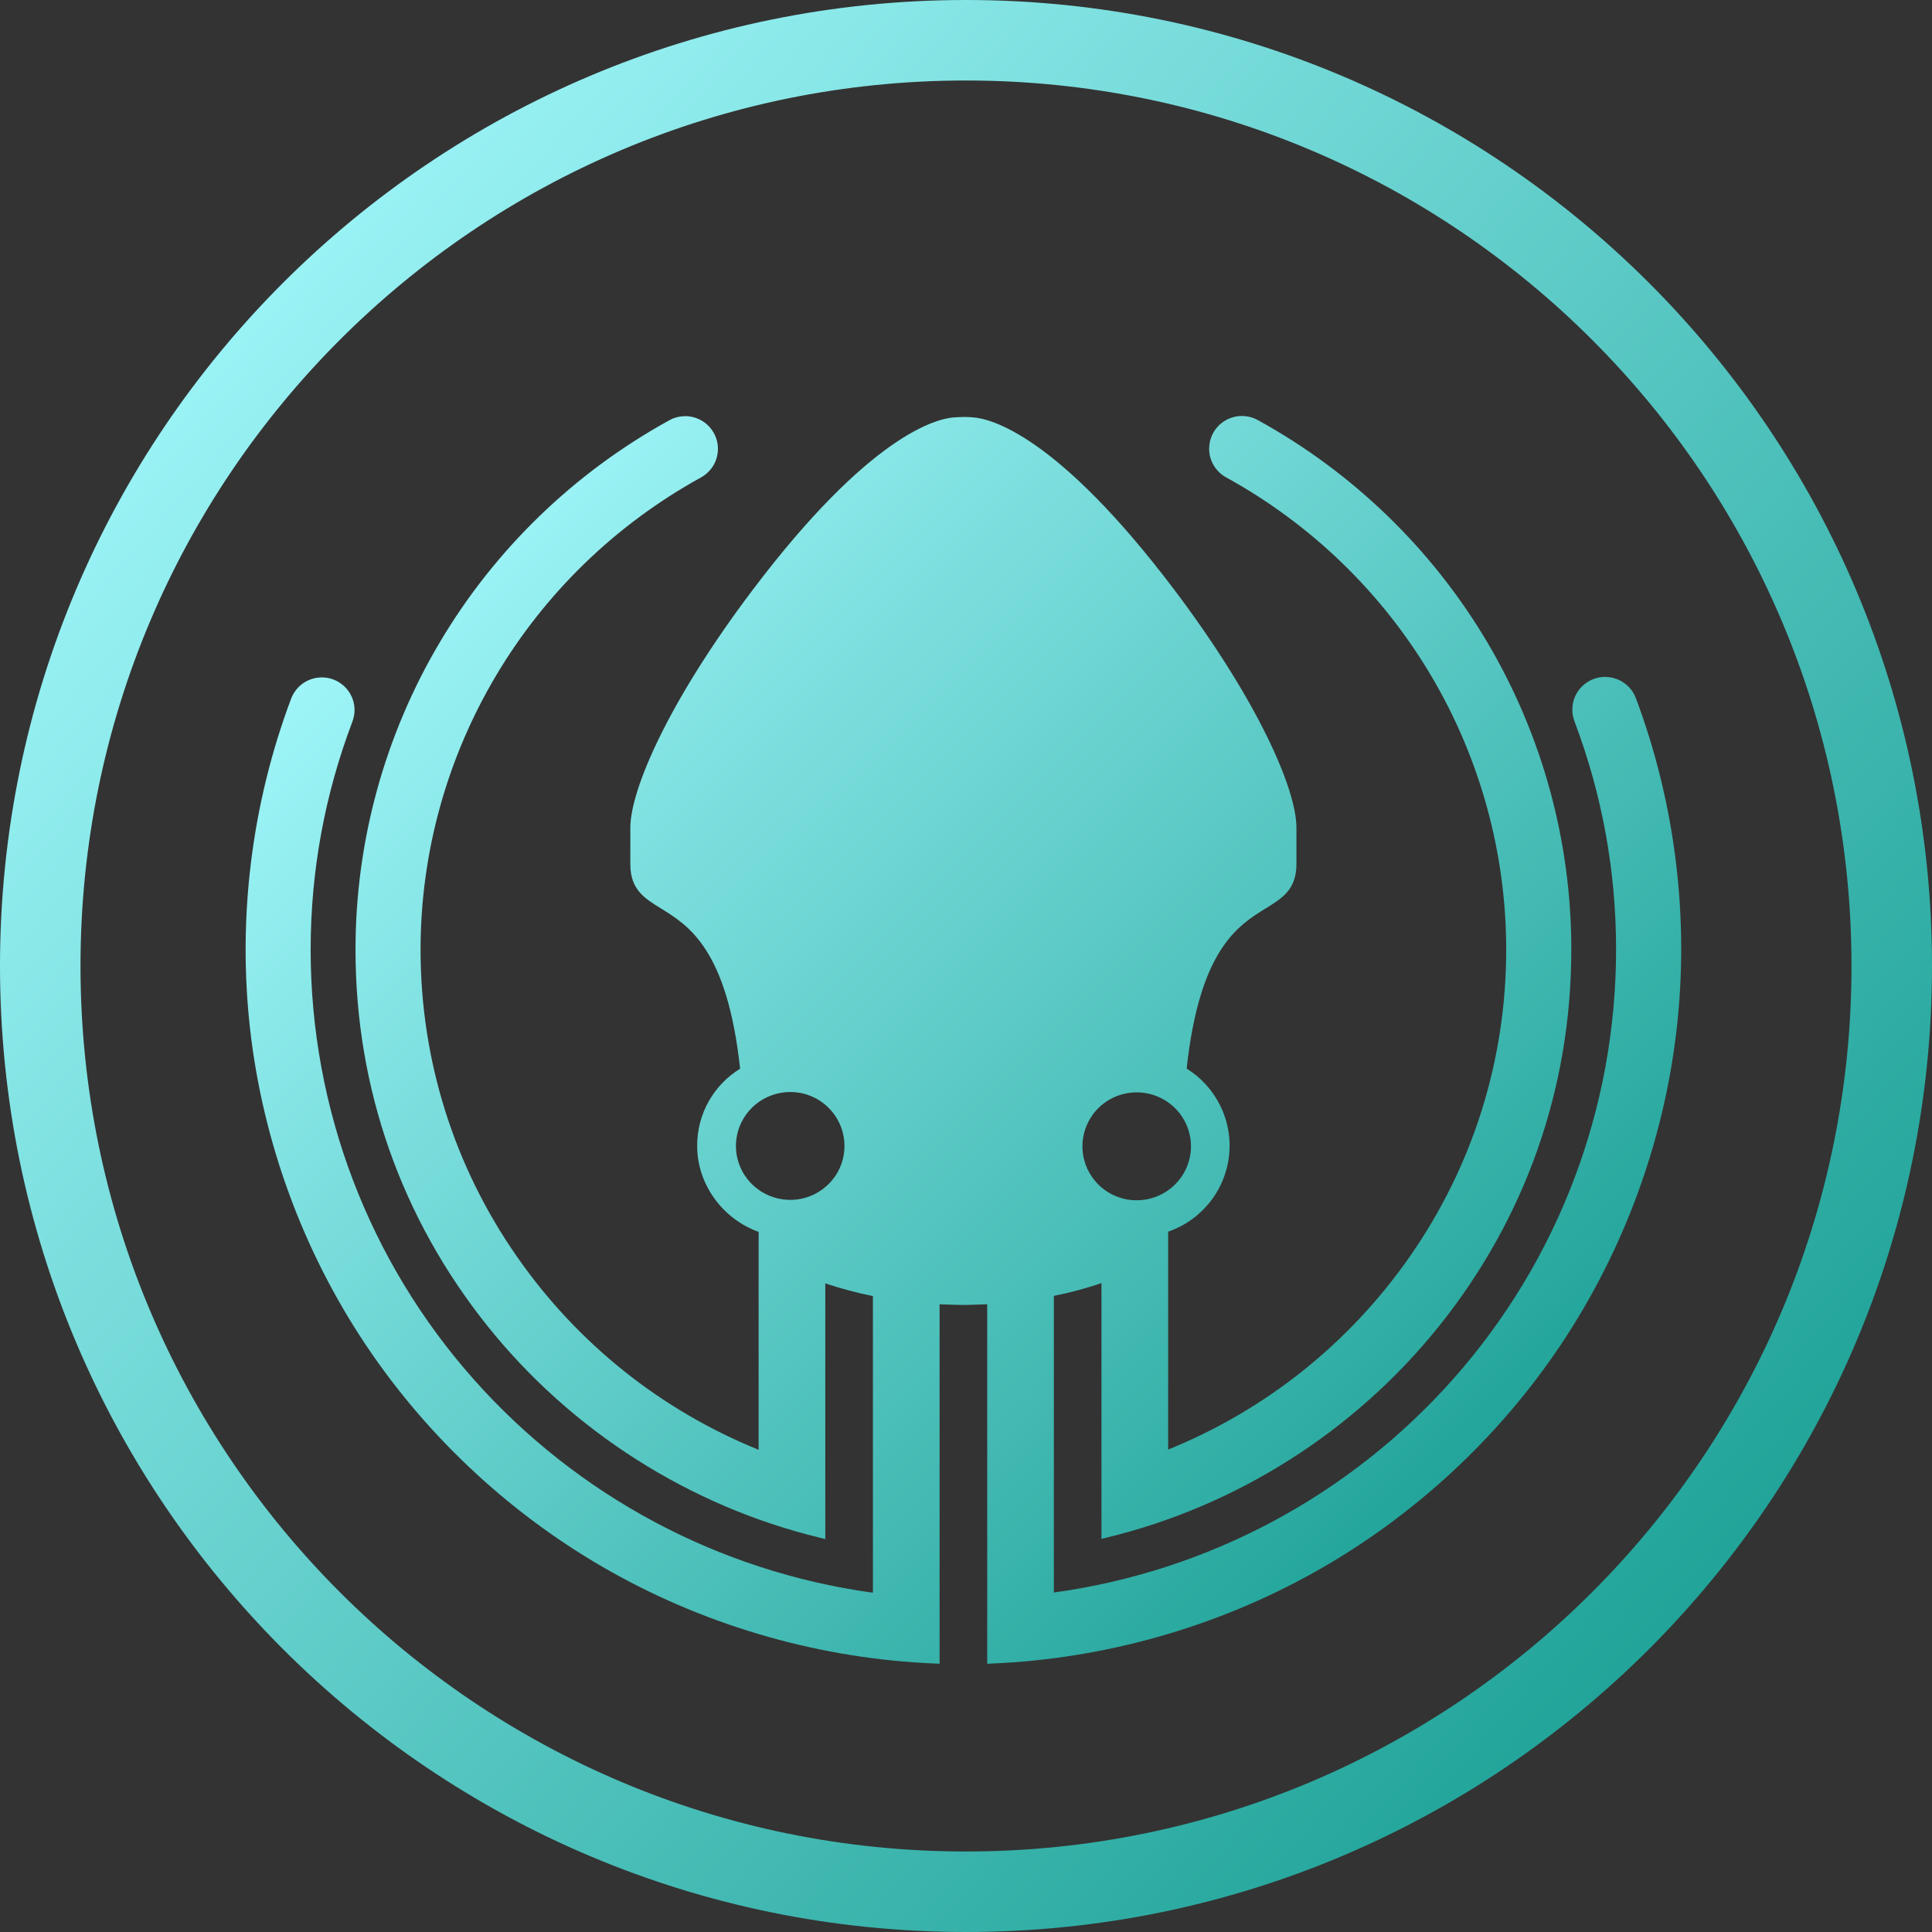
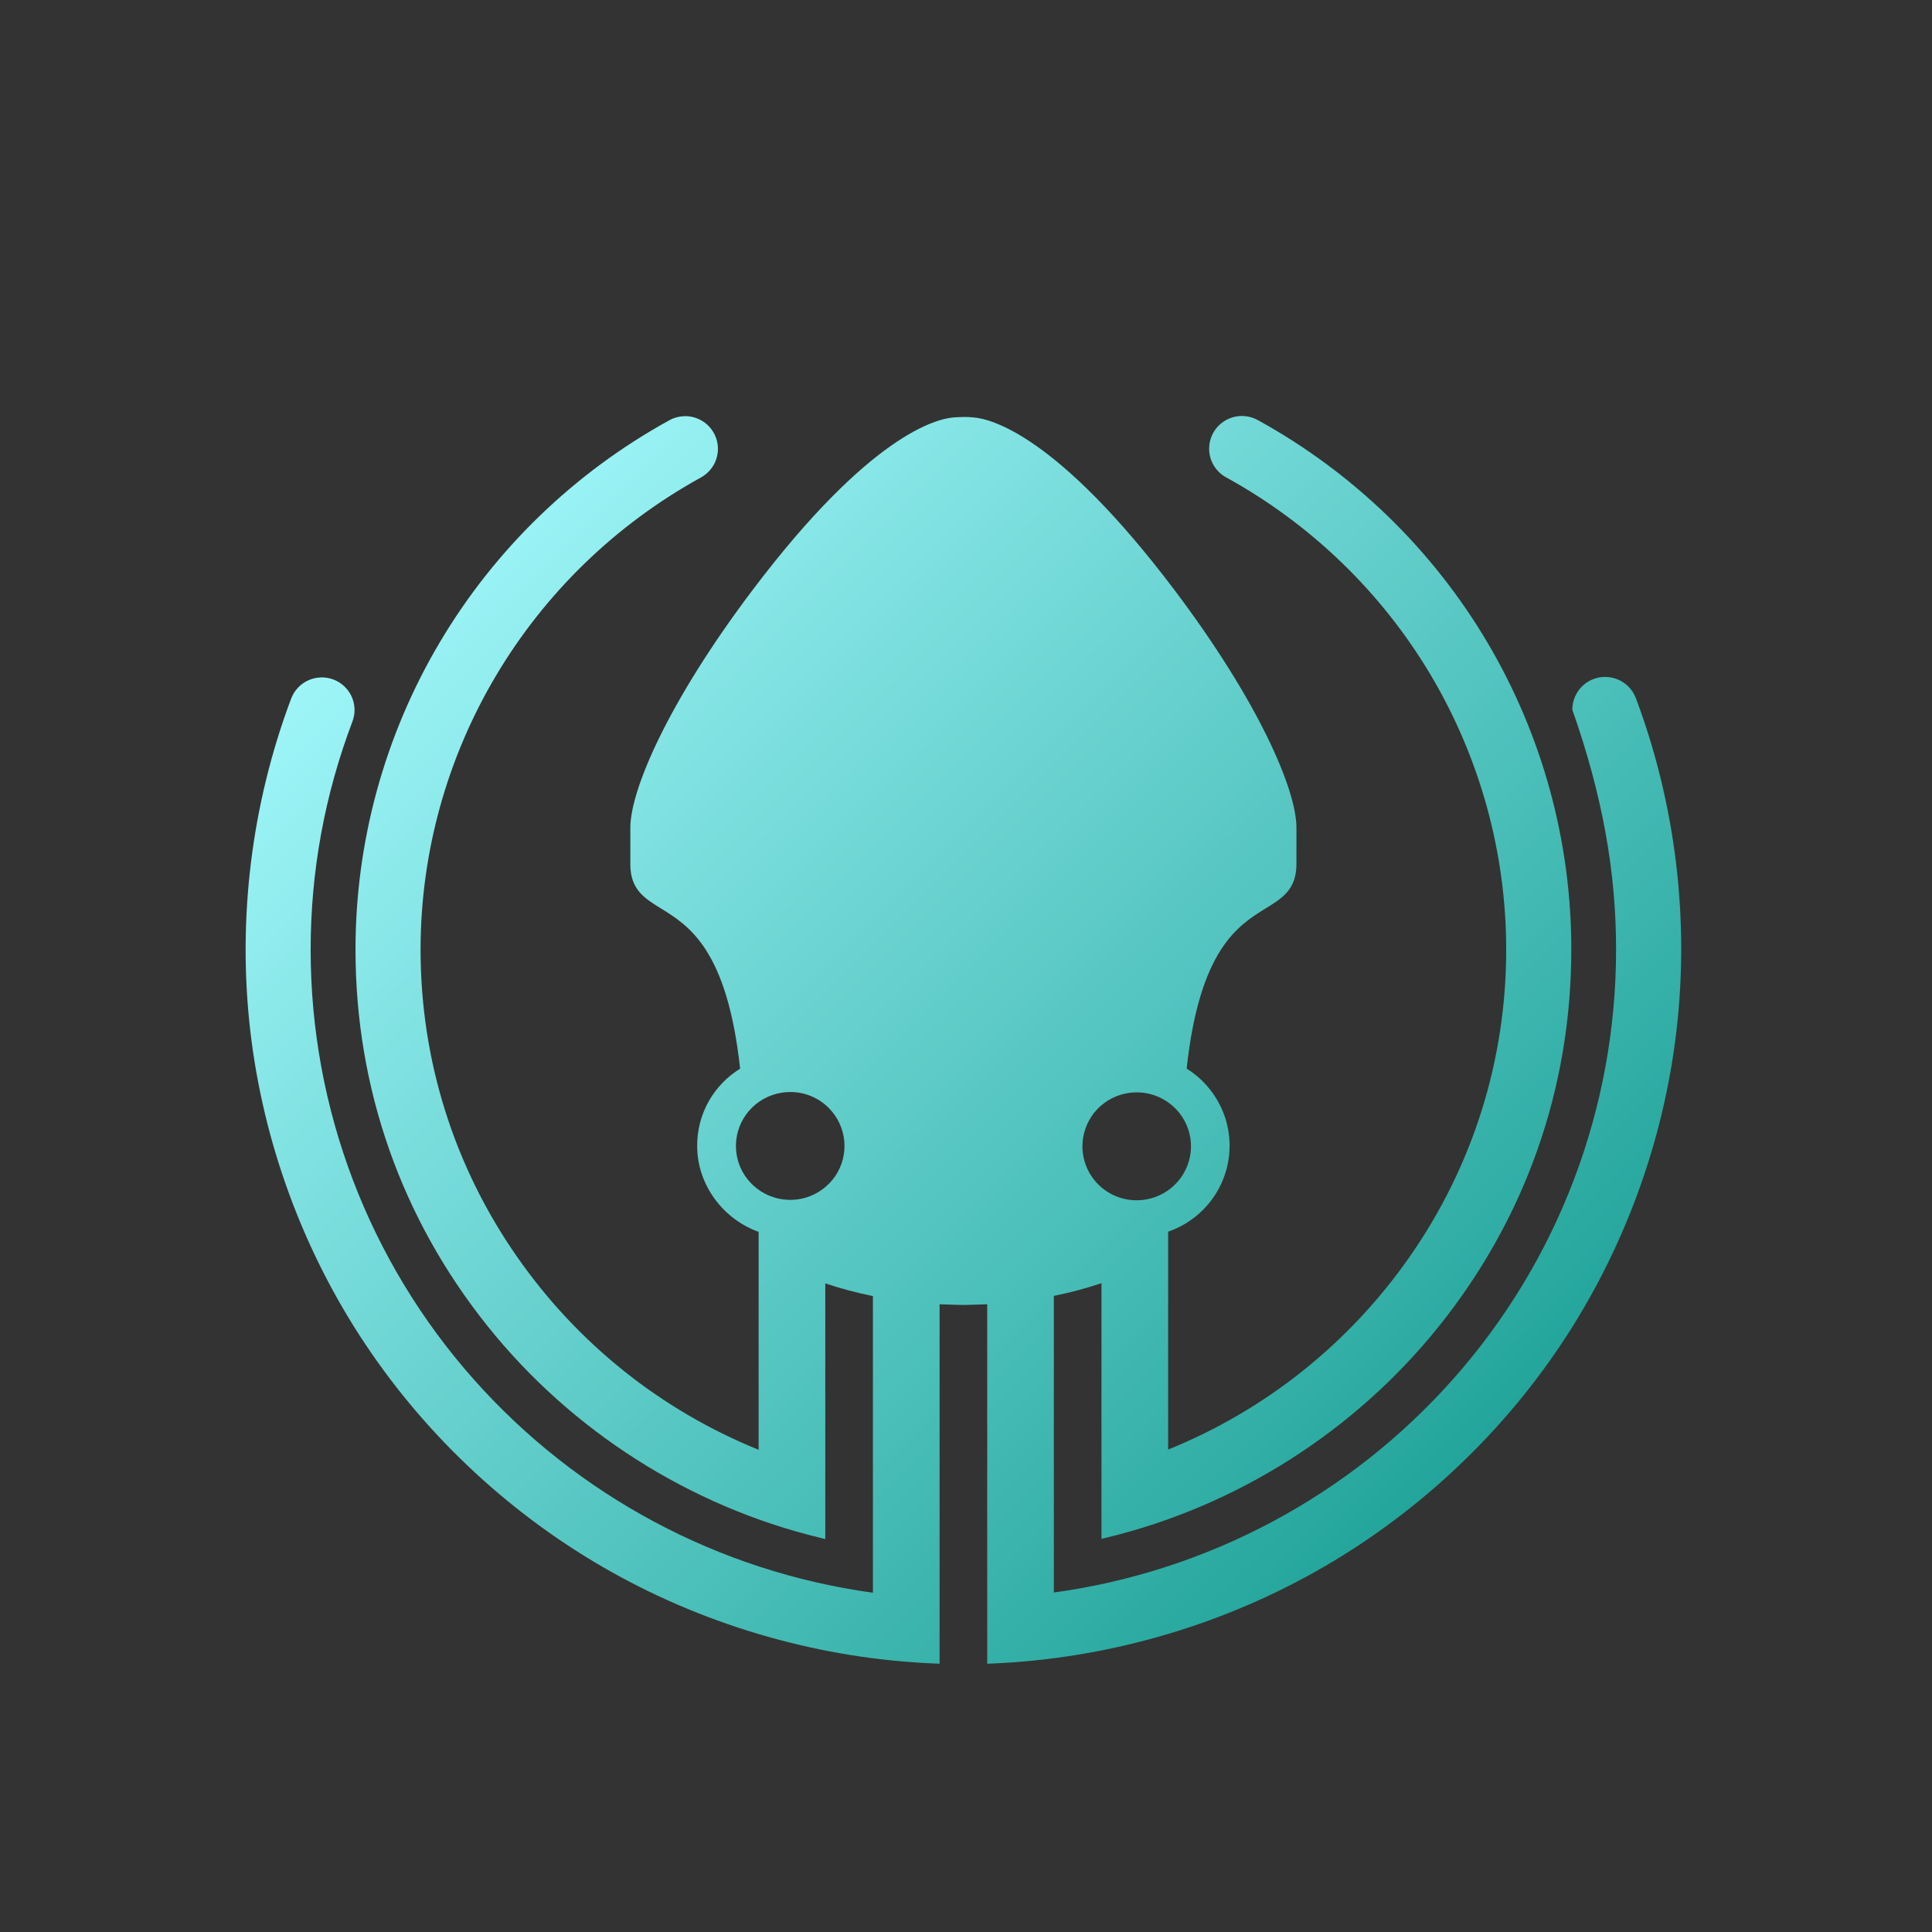
<svg xmlns="http://www.w3.org/2000/svg" width="188" height="188" viewBox="0 0 188 188" fill="none">
  <rect x="0" y="0" width="188" height="188" fill="#333333" stroke="none" />
-   <path fill-rule="evenodd" clip-rule="evenodd" d="M94 180.167C141.589 180.167 180.167 141.589 180.167 94C180.167 46.411 141.589 7.833 94 7.833C46.411 7.833 7.833 46.411 7.833 94C7.833 141.589 46.411 180.167 94 180.167ZM94 188C145.915 188 188 145.915 188 94C188 42.085 145.915 0 94 0C42.085 0 0 42.085 0 94C0 145.915 42.085 188 94 188Z" fill="url(#paint0_linear_700_5856)" />
-   <path d="M159.186 67.941C158.925 67.241 158.423 66.653 157.772 66.286C157.121 65.919 156.363 65.79 155.625 65.919C154.887 66.052 154.219 66.44 153.743 67.011C153.262 67.587 153.001 68.312 153.001 69.063C153.001 69.442 153.071 69.813 153.204 70.176C155.903 77.31 157.266 84.794 157.258 92.416C157.258 107.847 151.616 122.698 141.372 134.231C131.311 145.559 117.539 152.91 102.549 154.965V126.1C104.116 125.788 105.67 125.371 107.183 124.862V149.745L107.693 149.62C120.366 146.56 131.846 139.255 140.021 129.056C148.449 118.545 152.901 105.874 152.901 92.411C152.914 81.9 150.086 71.552 144.722 62.492C139.357 53.431 131.634 45.956 122.381 40.869C122 40.661 121.589 40.535 121.158 40.494C120.727 40.452 120.296 40.494 119.886 40.627C119.471 40.757 119.094 40.969 118.766 41.248C118.439 41.532 118.173 41.874 117.983 42.262C117.771 42.695 117.659 43.179 117.659 43.663C117.659 44.23 117.813 44.788 118.099 45.276C118.389 45.764 118.799 46.168 119.297 46.444C127.555 50.98 134.453 57.647 139.246 65.727C144.038 73.808 146.567 83.034 146.567 92.411C146.567 103.156 143.317 113.492 137.169 122.298C131.282 130.728 123.169 137.203 113.671 141.056V119.855C115.205 119.325 116.557 118.391 117.597 117.144C118.704 115.819 119.392 114.213 119.591 112.5C119.79 110.786 119.483 109.068 118.708 107.526C117.974 106.066 116.859 104.845 115.471 103.982C116.739 92.361 120.462 90.064 123.181 88.384C124.777 87.4 126.154 86.549 126.154 84.085V80.529C126.154 76.847 122.472 68.258 114.252 57.367C102.872 42.312 96.397 40.736 94.697 40.615C94.038 40.548 93.47 40.581 92.836 40.615C91.124 40.74 84.648 42.312 73.256 57.384C65.023 68.279 61.337 76.868 61.337 80.545V84.098C61.337 86.566 62.714 87.412 64.31 88.396C67.033 90.076 70.752 92.374 72.02 103.99C70.773 104.761 69.732 105.833 69.002 107.1C68.227 108.451 67.825 109.986 67.842 111.537C67.842 115.214 70.288 118.6 73.82 119.871V141.077C64.326 137.224 56.209 130.749 50.327 122.314C44.179 113.509 40.929 103.173 40.924 92.428C40.924 73.341 51.384 55.725 68.219 46.456C68.833 46.114 69.326 45.572 69.604 44.93C69.881 44.284 69.935 43.554 69.761 42.879C69.583 42.199 69.181 41.59 68.625 41.161C68.07 40.731 67.377 40.494 66.673 40.494C66.142 40.506 65.612 40.627 65.151 40.886C55.894 45.968 48.163 53.444 42.794 62.504C37.421 71.564 34.586 81.913 34.594 92.428C34.594 105.891 39.047 118.562 47.47 129.073C55.645 139.272 67.125 146.576 79.798 149.637L80.308 149.762V124.883C81.821 125.392 83.375 125.804 84.942 126.121V154.986C69.948 152.926 56.18 145.572 46.119 134.247C35.875 122.715 30.233 107.867 30.229 92.436C30.225 84.811 31.593 77.331 34.3 70.197C34.445 69.805 34.515 69.392 34.499 68.975C34.482 68.558 34.387 68.15 34.213 67.77C34.039 67.391 33.794 67.053 33.483 66.765C33.176 66.482 32.82 66.261 32.426 66.115C32.032 65.969 31.622 65.906 31.203 65.919C30.784 65.936 30.378 66.031 29.997 66.202C29.615 66.377 29.275 66.619 28.989 66.924C28.703 67.232 28.483 67.587 28.334 67.974C24.479 78.219 23.098 89.384 24.35 100.262C25.602 111.136 29.478 121.71 35.568 130.828C41.654 139.947 49.941 147.61 59.53 152.981C69.119 158.351 80.001 161.428 90.999 161.878L91.43 161.895V126.918C92.404 126.963 93.681 126.984 93.756 126.984C93.818 126.984 95.091 126.959 96.065 126.918V161.895L96.496 161.878C107.49 161.42 118.372 158.334 127.957 152.96C137.542 147.585 145.829 139.922 151.914 130.803C158 121.685 161.885 111.115 163.141 100.242C164.401 89.368 163.033 78.198 159.186 67.941ZM106.222 108.618C106.902 107.613 107.917 106.867 109.086 106.517C110.255 106.166 111.52 106.233 112.643 106.7C113.767 107.167 114.704 108.009 115.276 109.081C115.848 110.148 116.03 111.391 115.79 112.579C115.549 113.767 114.898 114.843 113.957 115.61C113.016 116.377 111.827 116.798 110.608 116.798H110.604C109.903 116.798 109.223 116.661 108.576 116.394C107.93 116.127 107.353 115.739 106.86 115.247C106.002 114.388 105.467 113.25 105.351 112.049C105.235 110.844 105.546 109.627 106.226 108.622L106.222 108.618ZM81.286 114.43C80.606 115.435 79.59 116.185 78.425 116.536C77.256 116.886 75.996 116.823 74.869 116.356C73.741 115.889 72.808 115.047 72.232 113.98C71.66 112.912 71.473 111.67 71.714 110.486C71.95 109.298 72.601 108.222 73.542 107.455C74.483 106.688 75.677 106.262 76.896 106.262C76.896 106.262 76.896 106.262 76.9 106.262C77.6 106.262 78.28 106.396 78.923 106.662C79.57 106.929 80.146 107.313 80.639 107.809C81.497 108.668 82.036 109.802 82.152 111.007C82.269 112.212 81.962 113.429 81.286 114.434V114.43Z" fill="url(#paint1_linear_700_5856)" />
+   <path d="M159.186 67.941C158.925 67.241 158.423 66.653 157.772 66.286C157.121 65.919 156.363 65.79 155.625 65.919C154.887 66.052 154.219 66.44 153.743 67.011C153.262 67.587 153.001 68.312 153.001 69.063C155.903 77.31 157.266 84.794 157.258 92.416C157.258 107.847 151.616 122.698 141.372 134.231C131.311 145.559 117.539 152.91 102.549 154.965V126.1C104.116 125.788 105.67 125.371 107.183 124.862V149.745L107.693 149.62C120.366 146.56 131.846 139.255 140.021 129.056C148.449 118.545 152.901 105.874 152.901 92.411C152.914 81.9 150.086 71.552 144.722 62.492C139.357 53.431 131.634 45.956 122.381 40.869C122 40.661 121.589 40.535 121.158 40.494C120.727 40.452 120.296 40.494 119.886 40.627C119.471 40.757 119.094 40.969 118.766 41.248C118.439 41.532 118.173 41.874 117.983 42.262C117.771 42.695 117.659 43.179 117.659 43.663C117.659 44.23 117.813 44.788 118.099 45.276C118.389 45.764 118.799 46.168 119.297 46.444C127.555 50.98 134.453 57.647 139.246 65.727C144.038 73.808 146.567 83.034 146.567 92.411C146.567 103.156 143.317 113.492 137.169 122.298C131.282 130.728 123.169 137.203 113.671 141.056V119.855C115.205 119.325 116.557 118.391 117.597 117.144C118.704 115.819 119.392 114.213 119.591 112.5C119.79 110.786 119.483 109.068 118.708 107.526C117.974 106.066 116.859 104.845 115.471 103.982C116.739 92.361 120.462 90.064 123.181 88.384C124.777 87.4 126.154 86.549 126.154 84.085V80.529C126.154 76.847 122.472 68.258 114.252 57.367C102.872 42.312 96.397 40.736 94.697 40.615C94.038 40.548 93.47 40.581 92.836 40.615C91.124 40.74 84.648 42.312 73.256 57.384C65.023 68.279 61.337 76.868 61.337 80.545V84.098C61.337 86.566 62.714 87.412 64.31 88.396C67.033 90.076 70.752 92.374 72.02 103.99C70.773 104.761 69.732 105.833 69.002 107.1C68.227 108.451 67.825 109.986 67.842 111.537C67.842 115.214 70.288 118.6 73.82 119.871V141.077C64.326 137.224 56.209 130.749 50.327 122.314C44.179 113.509 40.929 103.173 40.924 92.428C40.924 73.341 51.384 55.725 68.219 46.456C68.833 46.114 69.326 45.572 69.604 44.93C69.881 44.284 69.935 43.554 69.761 42.879C69.583 42.199 69.181 41.59 68.625 41.161C68.07 40.731 67.377 40.494 66.673 40.494C66.142 40.506 65.612 40.627 65.151 40.886C55.894 45.968 48.163 53.444 42.794 62.504C37.421 71.564 34.586 81.913 34.594 92.428C34.594 105.891 39.047 118.562 47.47 129.073C55.645 139.272 67.125 146.576 79.798 149.637L80.308 149.762V124.883C81.821 125.392 83.375 125.804 84.942 126.121V154.986C69.948 152.926 56.18 145.572 46.119 134.247C35.875 122.715 30.233 107.867 30.229 92.436C30.225 84.811 31.593 77.331 34.3 70.197C34.445 69.805 34.515 69.392 34.499 68.975C34.482 68.558 34.387 68.15 34.213 67.77C34.039 67.391 33.794 67.053 33.483 66.765C33.176 66.482 32.82 66.261 32.426 66.115C32.032 65.969 31.622 65.906 31.203 65.919C30.784 65.936 30.378 66.031 29.997 66.202C29.615 66.377 29.275 66.619 28.989 66.924C28.703 67.232 28.483 67.587 28.334 67.974C24.479 78.219 23.098 89.384 24.35 100.262C25.602 111.136 29.478 121.71 35.568 130.828C41.654 139.947 49.941 147.61 59.53 152.981C69.119 158.351 80.001 161.428 90.999 161.878L91.43 161.895V126.918C92.404 126.963 93.681 126.984 93.756 126.984C93.818 126.984 95.091 126.959 96.065 126.918V161.895L96.496 161.878C107.49 161.42 118.372 158.334 127.957 152.96C137.542 147.585 145.829 139.922 151.914 130.803C158 121.685 161.885 111.115 163.141 100.242C164.401 89.368 163.033 78.198 159.186 67.941ZM106.222 108.618C106.902 107.613 107.917 106.867 109.086 106.517C110.255 106.166 111.52 106.233 112.643 106.7C113.767 107.167 114.704 108.009 115.276 109.081C115.848 110.148 116.03 111.391 115.79 112.579C115.549 113.767 114.898 114.843 113.957 115.61C113.016 116.377 111.827 116.798 110.608 116.798H110.604C109.903 116.798 109.223 116.661 108.576 116.394C107.93 116.127 107.353 115.739 106.86 115.247C106.002 114.388 105.467 113.25 105.351 112.049C105.235 110.844 105.546 109.627 106.226 108.622L106.222 108.618ZM81.286 114.43C80.606 115.435 79.59 116.185 78.425 116.536C77.256 116.886 75.996 116.823 74.869 116.356C73.741 115.889 72.808 115.047 72.232 113.98C71.66 112.912 71.473 111.67 71.714 110.486C71.95 109.298 72.601 108.222 73.542 107.455C74.483 106.688 75.677 106.262 76.896 106.262C76.896 106.262 76.896 106.262 76.9 106.262C77.6 106.262 78.28 106.396 78.923 106.662C79.57 106.929 80.146 107.313 80.639 107.809C81.497 108.668 82.036 109.802 82.152 111.007C82.269 112.212 81.962 113.429 81.286 114.434V114.43Z" fill="url(#paint1_linear_700_5856)" />
  <defs>
    <linearGradient id="paint0_linear_700_5856" x1="23.203" y1="1.07005e-05" x2="205.988" y2="159.081" gradientUnits="userSpaceOnUse">
      <stop stop-color="#A7FBFF" />
      <stop offset="0.542" stop-color="#53C4BF" />
      <stop offset="1" stop-color="#0C9689" />
    </linearGradient>
    <linearGradient id="paint1_linear_700_5856" x1="41.142" y1="40.478" x2="160.332" y2="159.826" gradientUnits="userSpaceOnUse">
      <stop stop-color="#A7FBFF" />
      <stop offset="0.542" stop-color="#53C4BF" />
      <stop offset="1" stop-color="#0C9689" />
    </linearGradient>
  </defs>
</svg>